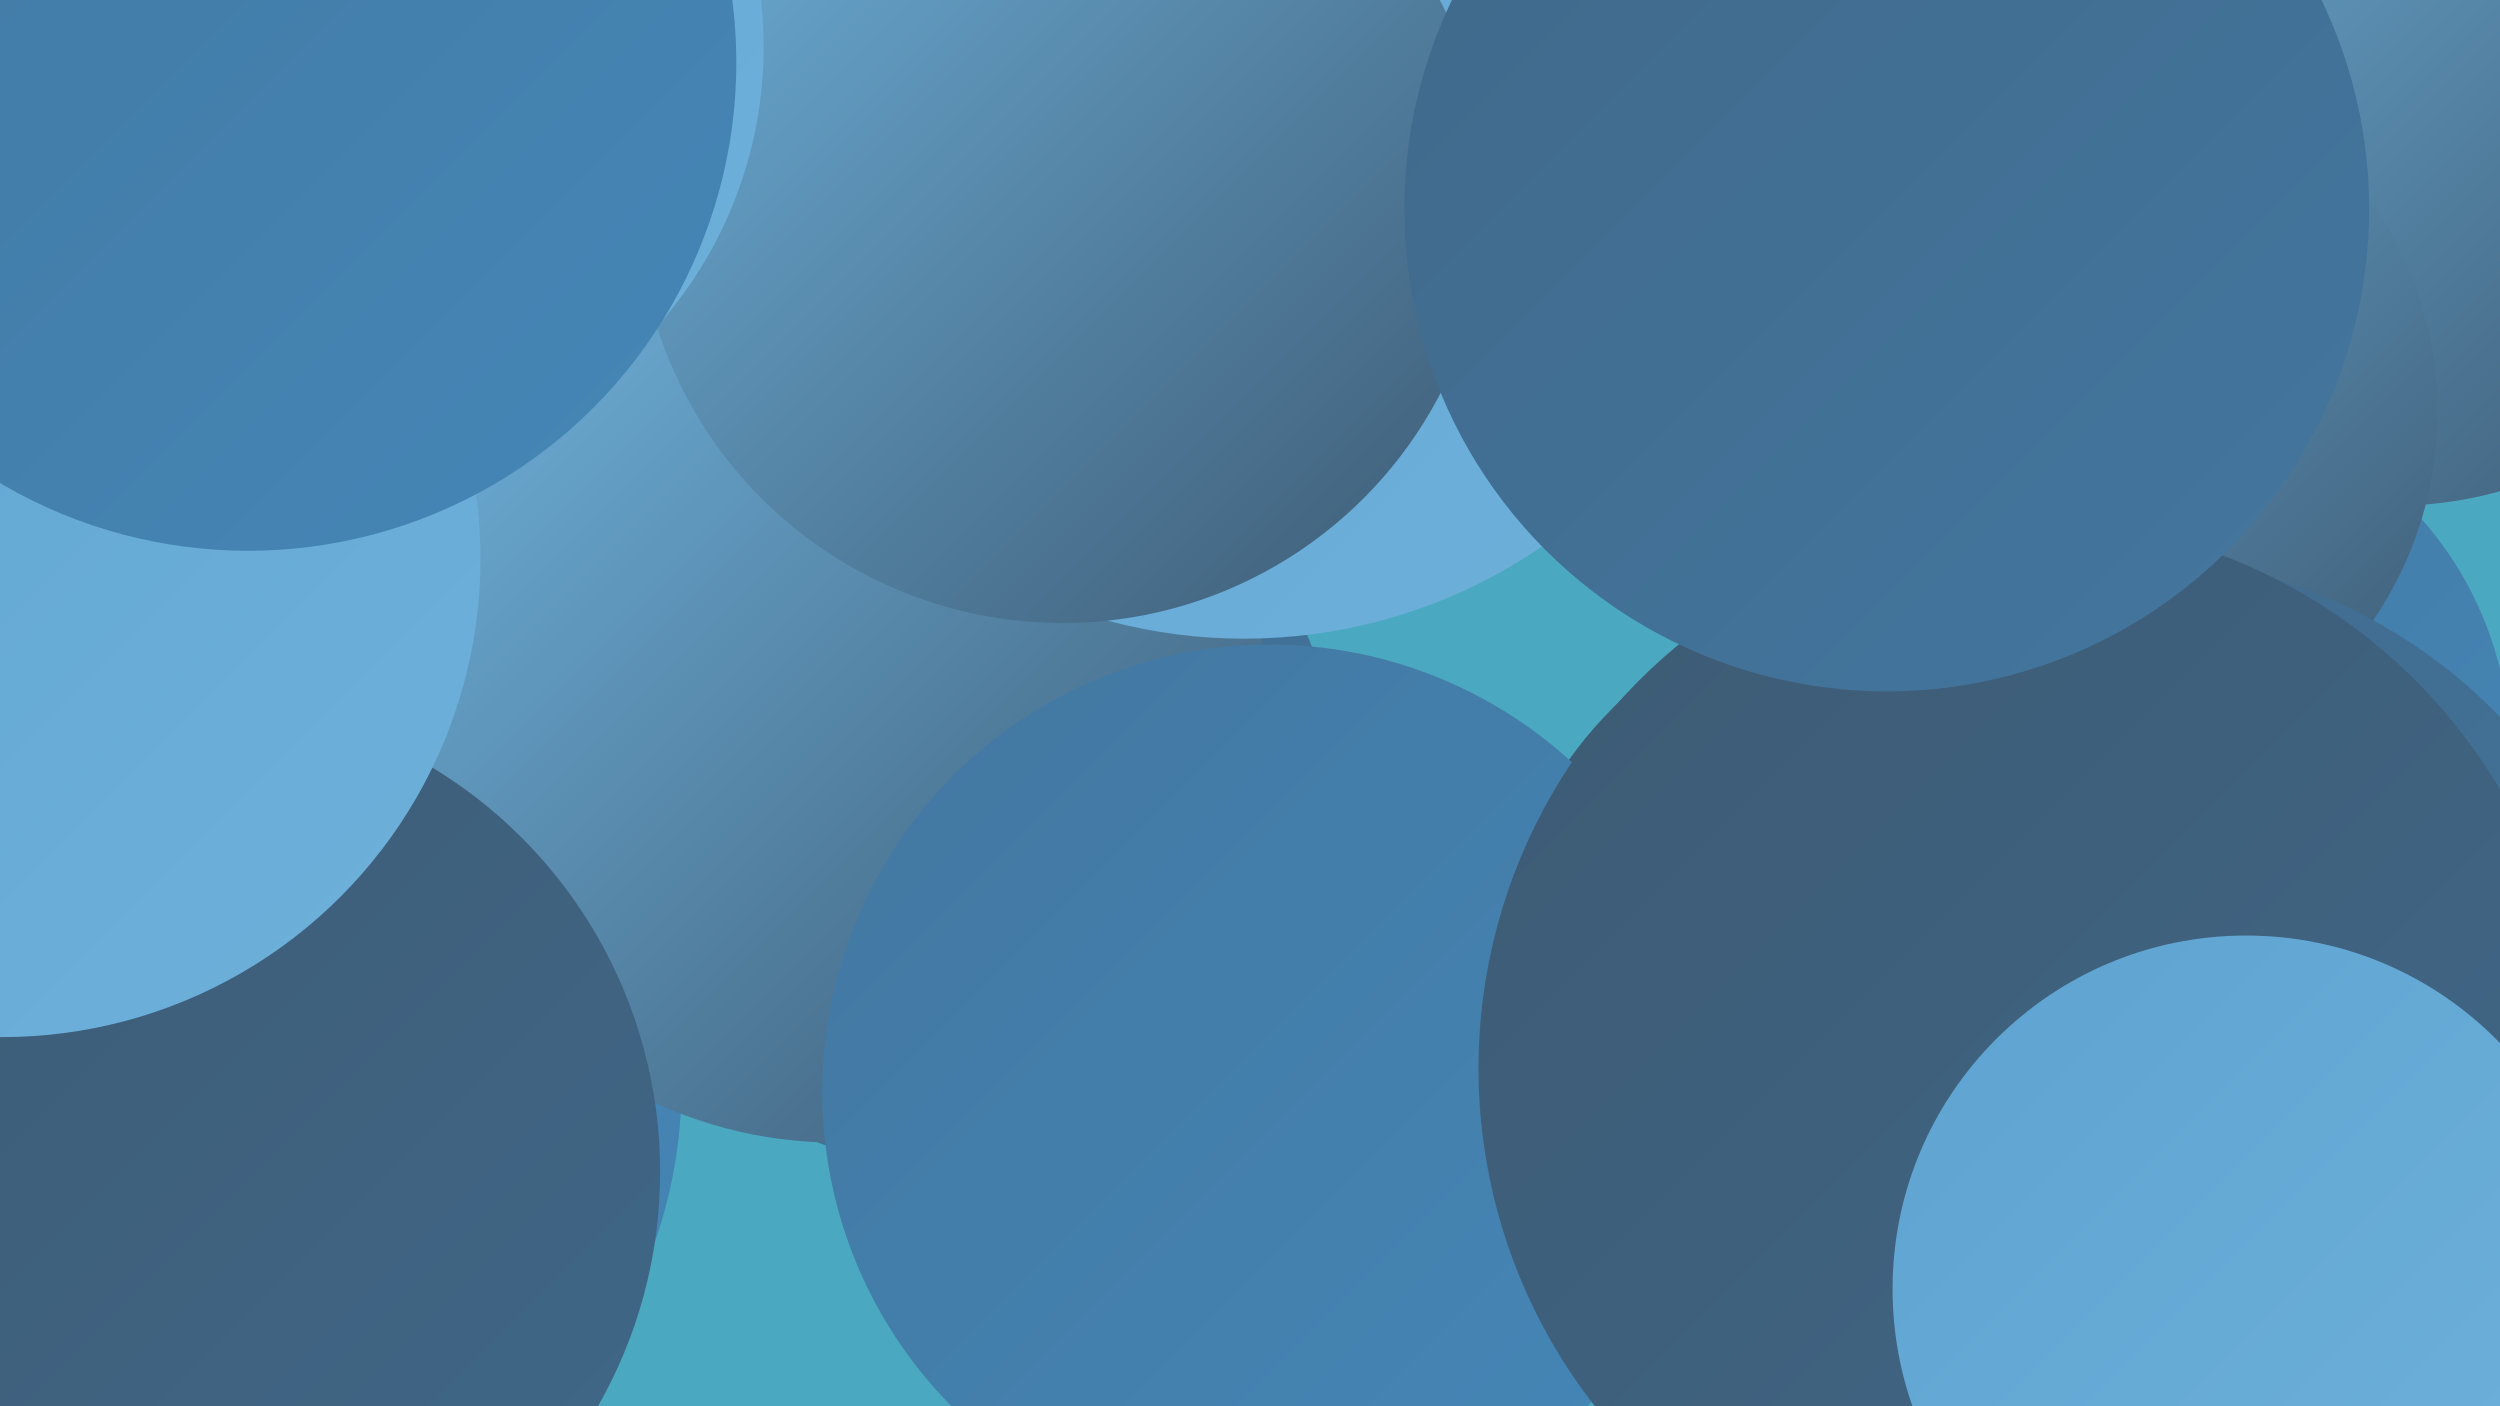
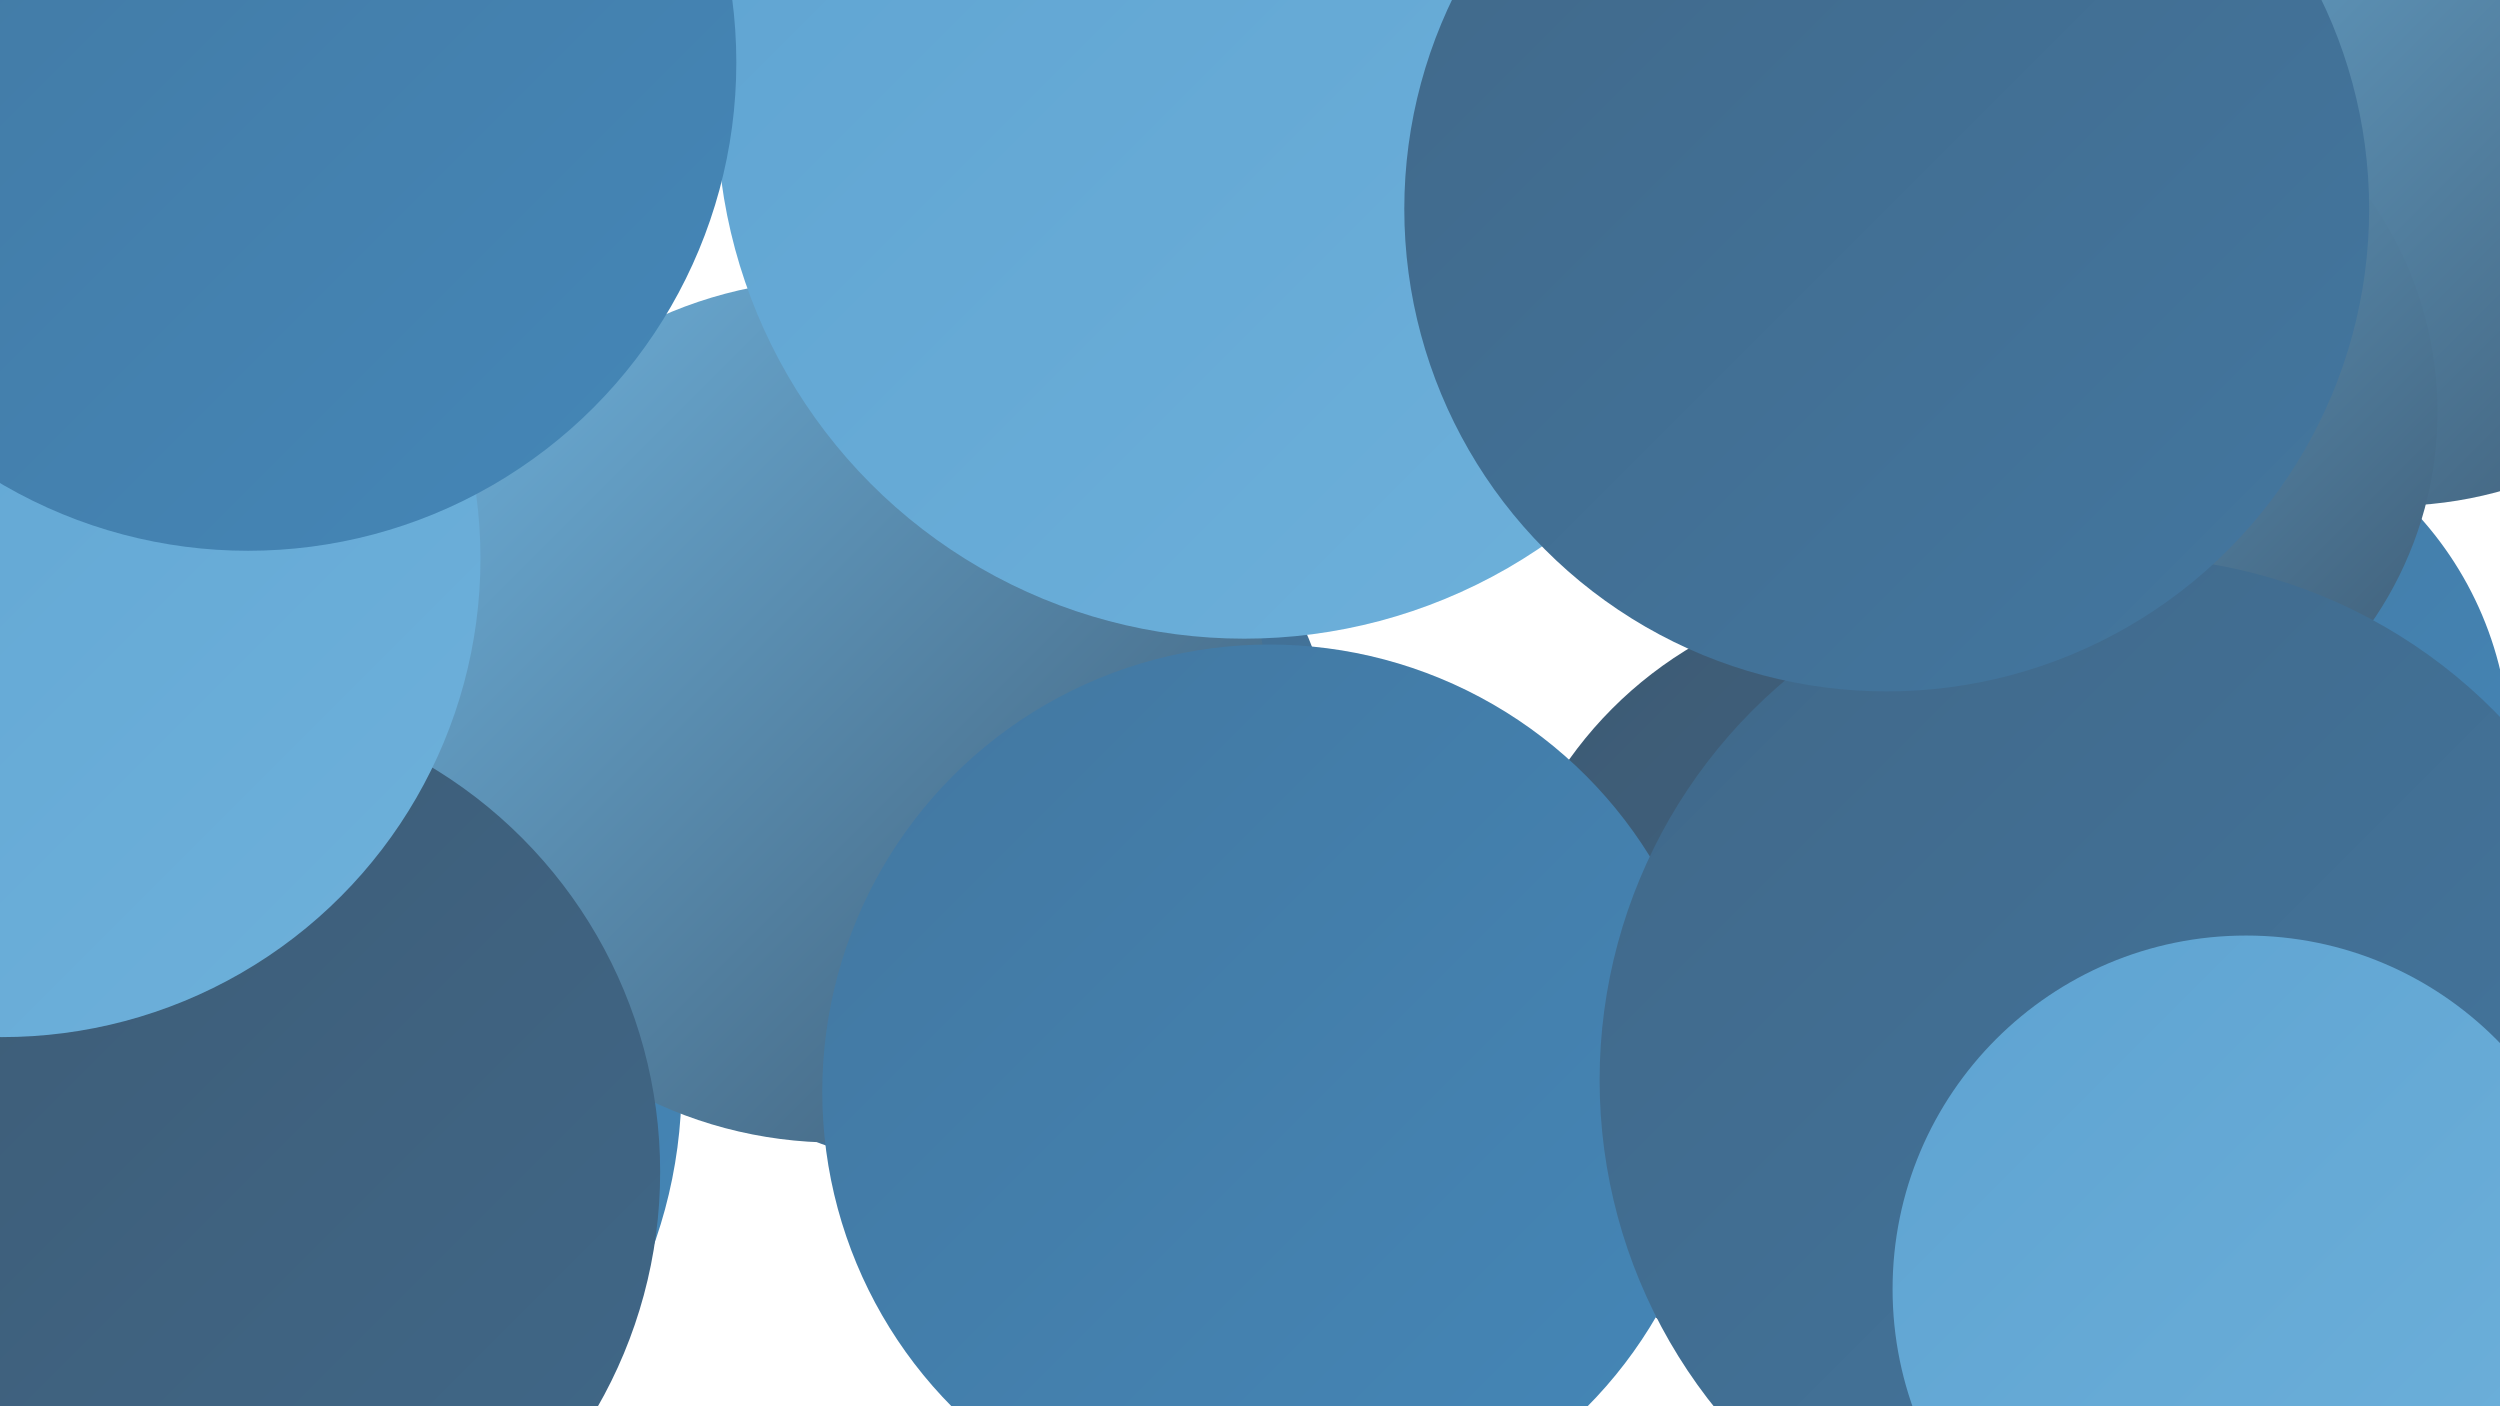
<svg xmlns="http://www.w3.org/2000/svg" width="1280" height="720">
  <defs>
    <linearGradient id="grad0" x1="0%" y1="0%" x2="100%" y2="100%">
      <stop offset="0%" style="stop-color:#3d5a73;stop-opacity:1" />
      <stop offset="100%" style="stop-color:#406889;stop-opacity:1" />
    </linearGradient>
    <linearGradient id="grad1" x1="0%" y1="0%" x2="100%" y2="100%">
      <stop offset="0%" style="stop-color:#406889;stop-opacity:1" />
      <stop offset="100%" style="stop-color:#4377a0;stop-opacity:1" />
    </linearGradient>
    <linearGradient id="grad2" x1="0%" y1="0%" x2="100%" y2="100%">
      <stop offset="0%" style="stop-color:#4377a0;stop-opacity:1" />
      <stop offset="100%" style="stop-color:#4487b8;stop-opacity:1" />
    </linearGradient>
    <linearGradient id="grad3" x1="0%" y1="0%" x2="100%" y2="100%">
      <stop offset="0%" style="stop-color:#4487b8;stop-opacity:1" />
      <stop offset="100%" style="stop-color:#5095c6;stop-opacity:1" />
    </linearGradient>
    <linearGradient id="grad4" x1="0%" y1="0%" x2="100%" y2="100%">
      <stop offset="0%" style="stop-color:#5095c6;stop-opacity:1" />
      <stop offset="100%" style="stop-color:#5ea3d1;stop-opacity:1" />
    </linearGradient>
    <linearGradient id="grad5" x1="0%" y1="0%" x2="100%" y2="100%">
      <stop offset="0%" style="stop-color:#5ea3d1;stop-opacity:1" />
      <stop offset="100%" style="stop-color:#6eb1db;stop-opacity:1" />
    </linearGradient>
    <linearGradient id="grad6" x1="0%" y1="0%" x2="100%" y2="100%">
      <stop offset="0%" style="stop-color:#6eb1db;stop-opacity:1" />
      <stop offset="100%" style="stop-color:#3d5a73;stop-opacity:1" />
    </linearGradient>
  </defs>
-   <rect width="1280" height="720" fill="#4aa9c0" />
  <circle cx="1105" cy="385" r="180" fill="url(#grad2)" />
  <circle cx="1225" cy="53" r="206" fill="url(#grad6)" />
  <circle cx="489" cy="402" r="196" fill="url(#grad1)" />
  <circle cx="28" cy="111" r="198" fill="url(#grad2)" />
  <circle cx="103" cy="555" r="246" fill="url(#grad2)" />
  <circle cx="428" cy="364" r="221" fill="url(#grad6)" />
-   <circle cx="986" cy="559" r="191" fill="url(#grad5)" />
  <circle cx="1059" cy="211" r="189" fill="url(#grad6)" />
  <circle cx="972" cy="509" r="207" fill="url(#grad0)" />
  <circle cx="96" cy="600" r="242" fill="url(#grad0)" />
  <circle cx="637" cy="57" r="270" fill="url(#grad5)" />
  <circle cx="650" cy="559" r="229" fill="url(#grad2)" />
  <circle cx="1087" cy="553" r="268" fill="url(#grad1)" />
  <circle cx="1" cy="286" r="245" fill="url(#grad5)" />
-   <circle cx="544" cy="101" r="218" fill="url(#grad6)" />
-   <circle cx="1038" cy="547" r="281" fill="url(#grad0)" />
-   <circle cx="176" cy="24" r="215" fill="url(#grad5)" />
  <circle cx="127" cy="32" r="250" fill="url(#grad2)" />
  <circle cx="966" cy="107" r="247" fill="url(#grad1)" />
  <circle cx="1150" cy="660" r="181" fill="url(#grad5)" />
</svg>